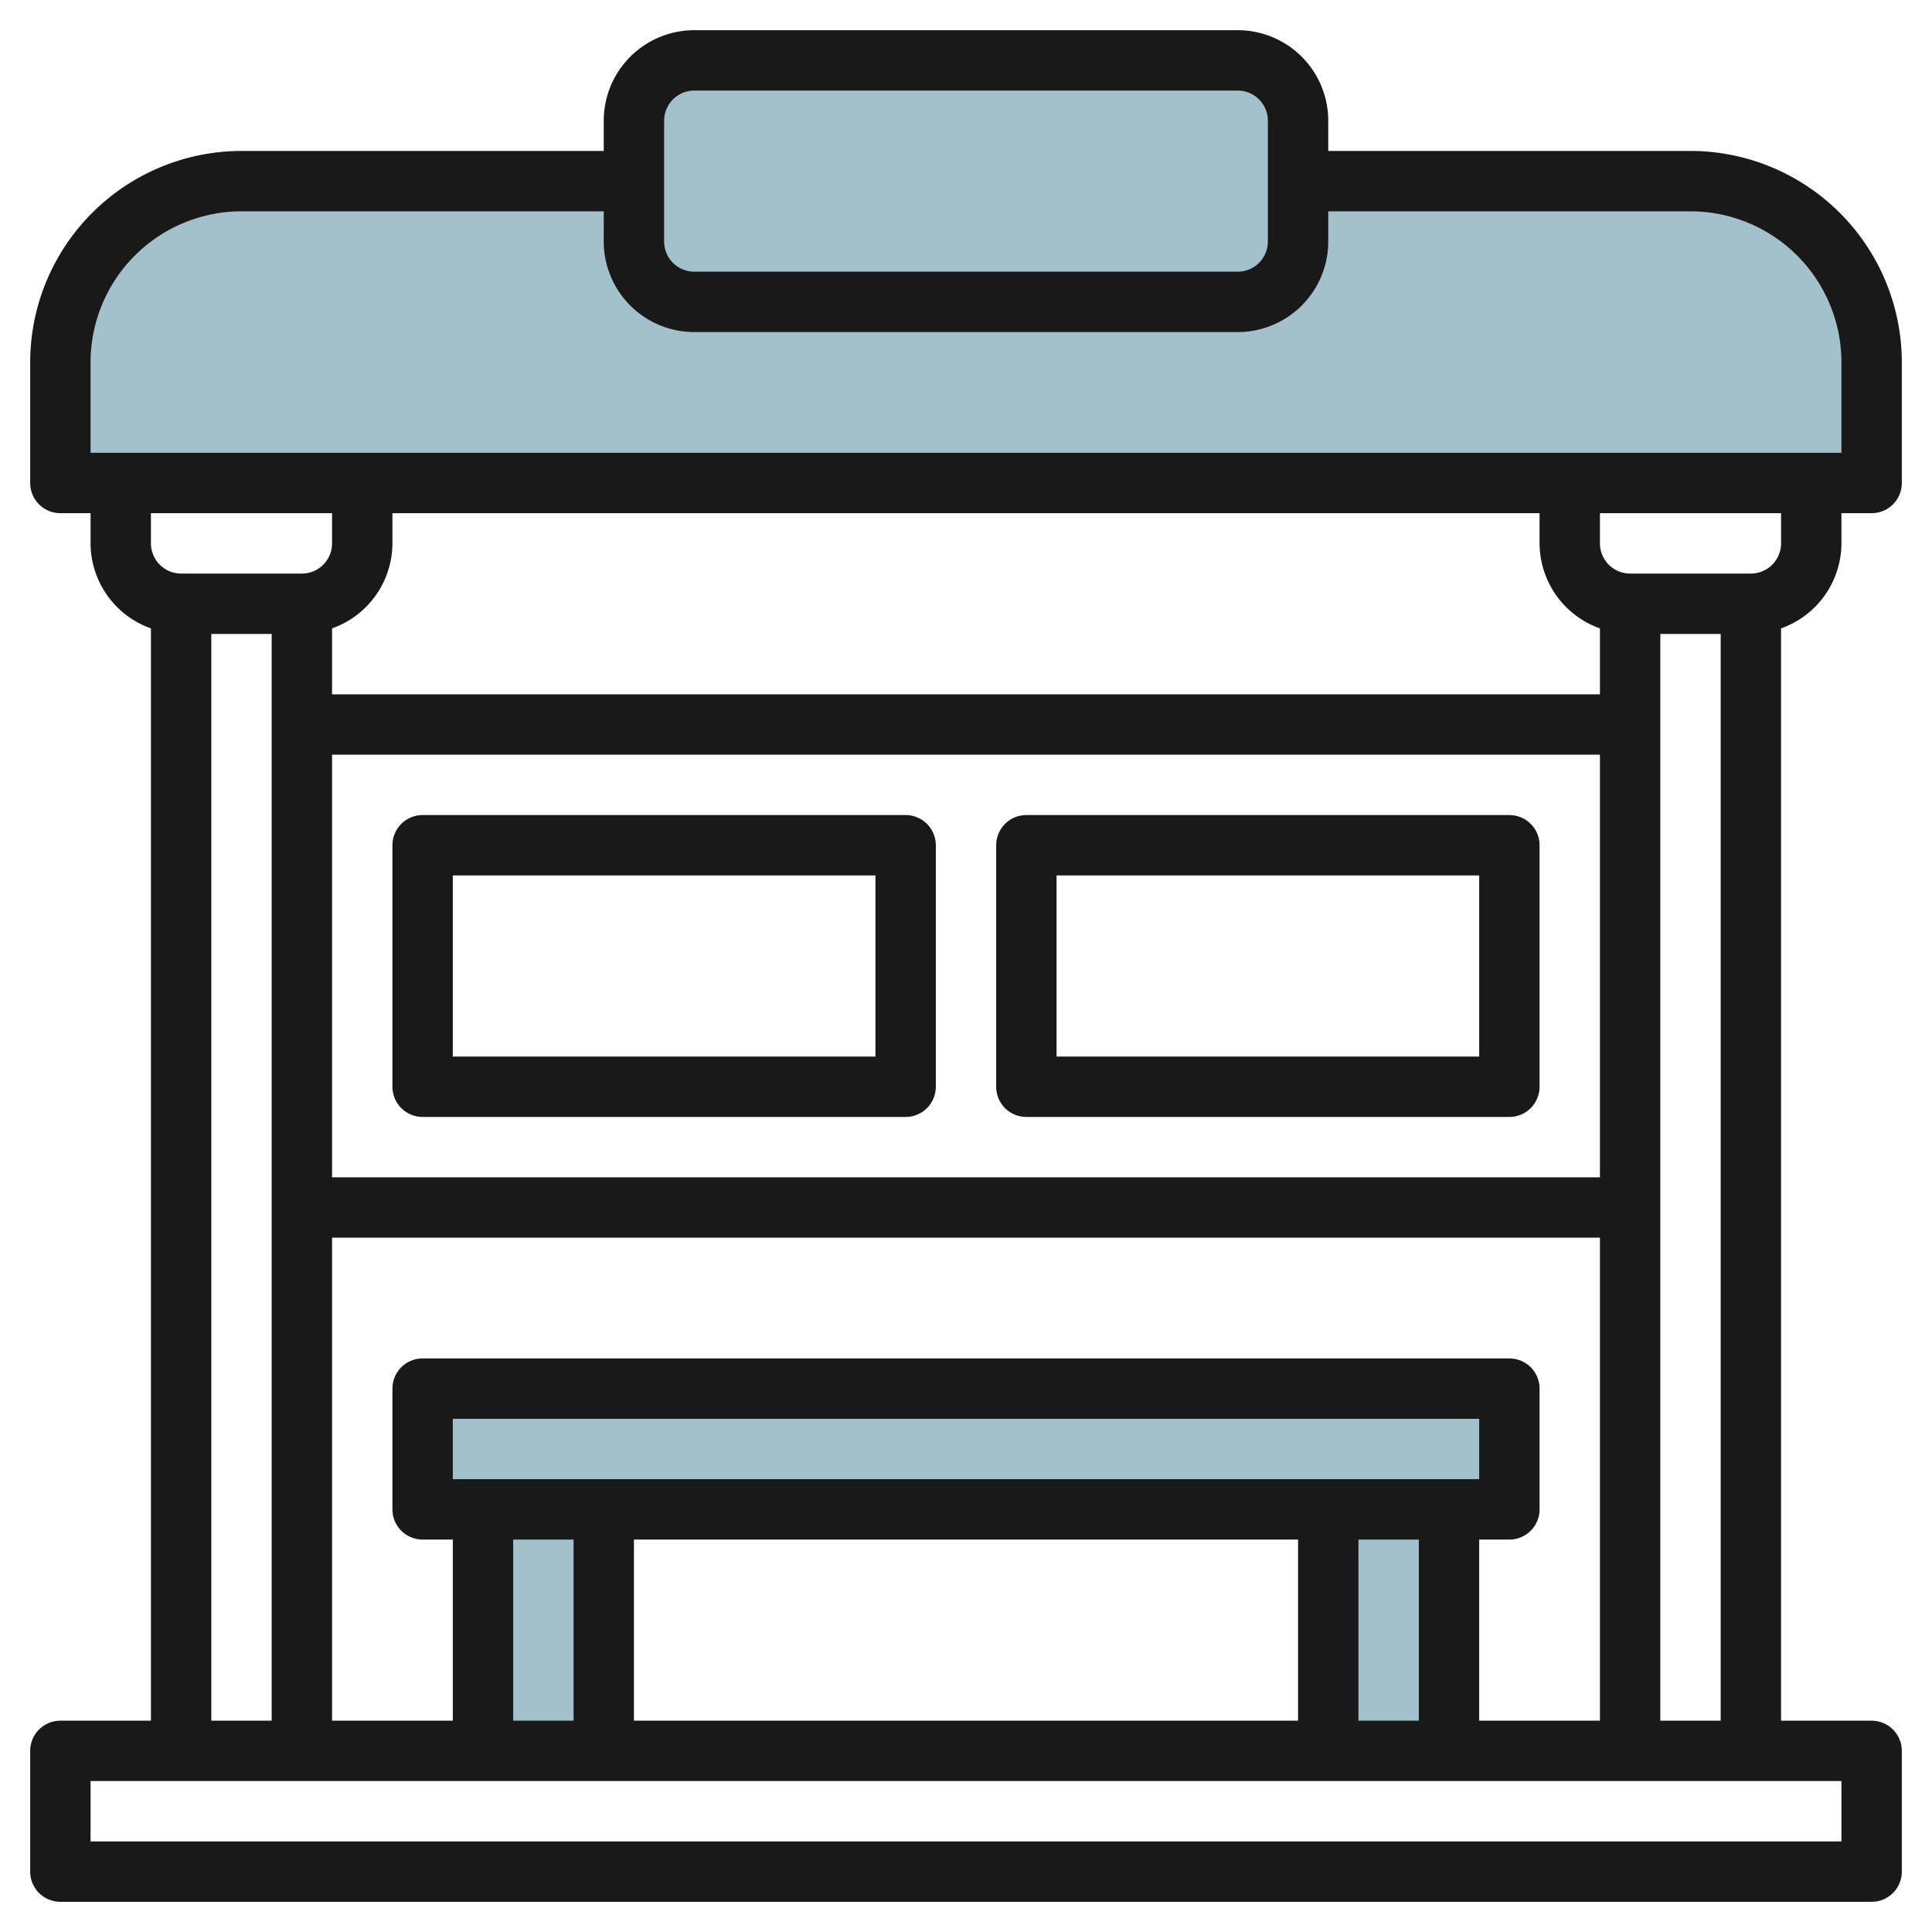
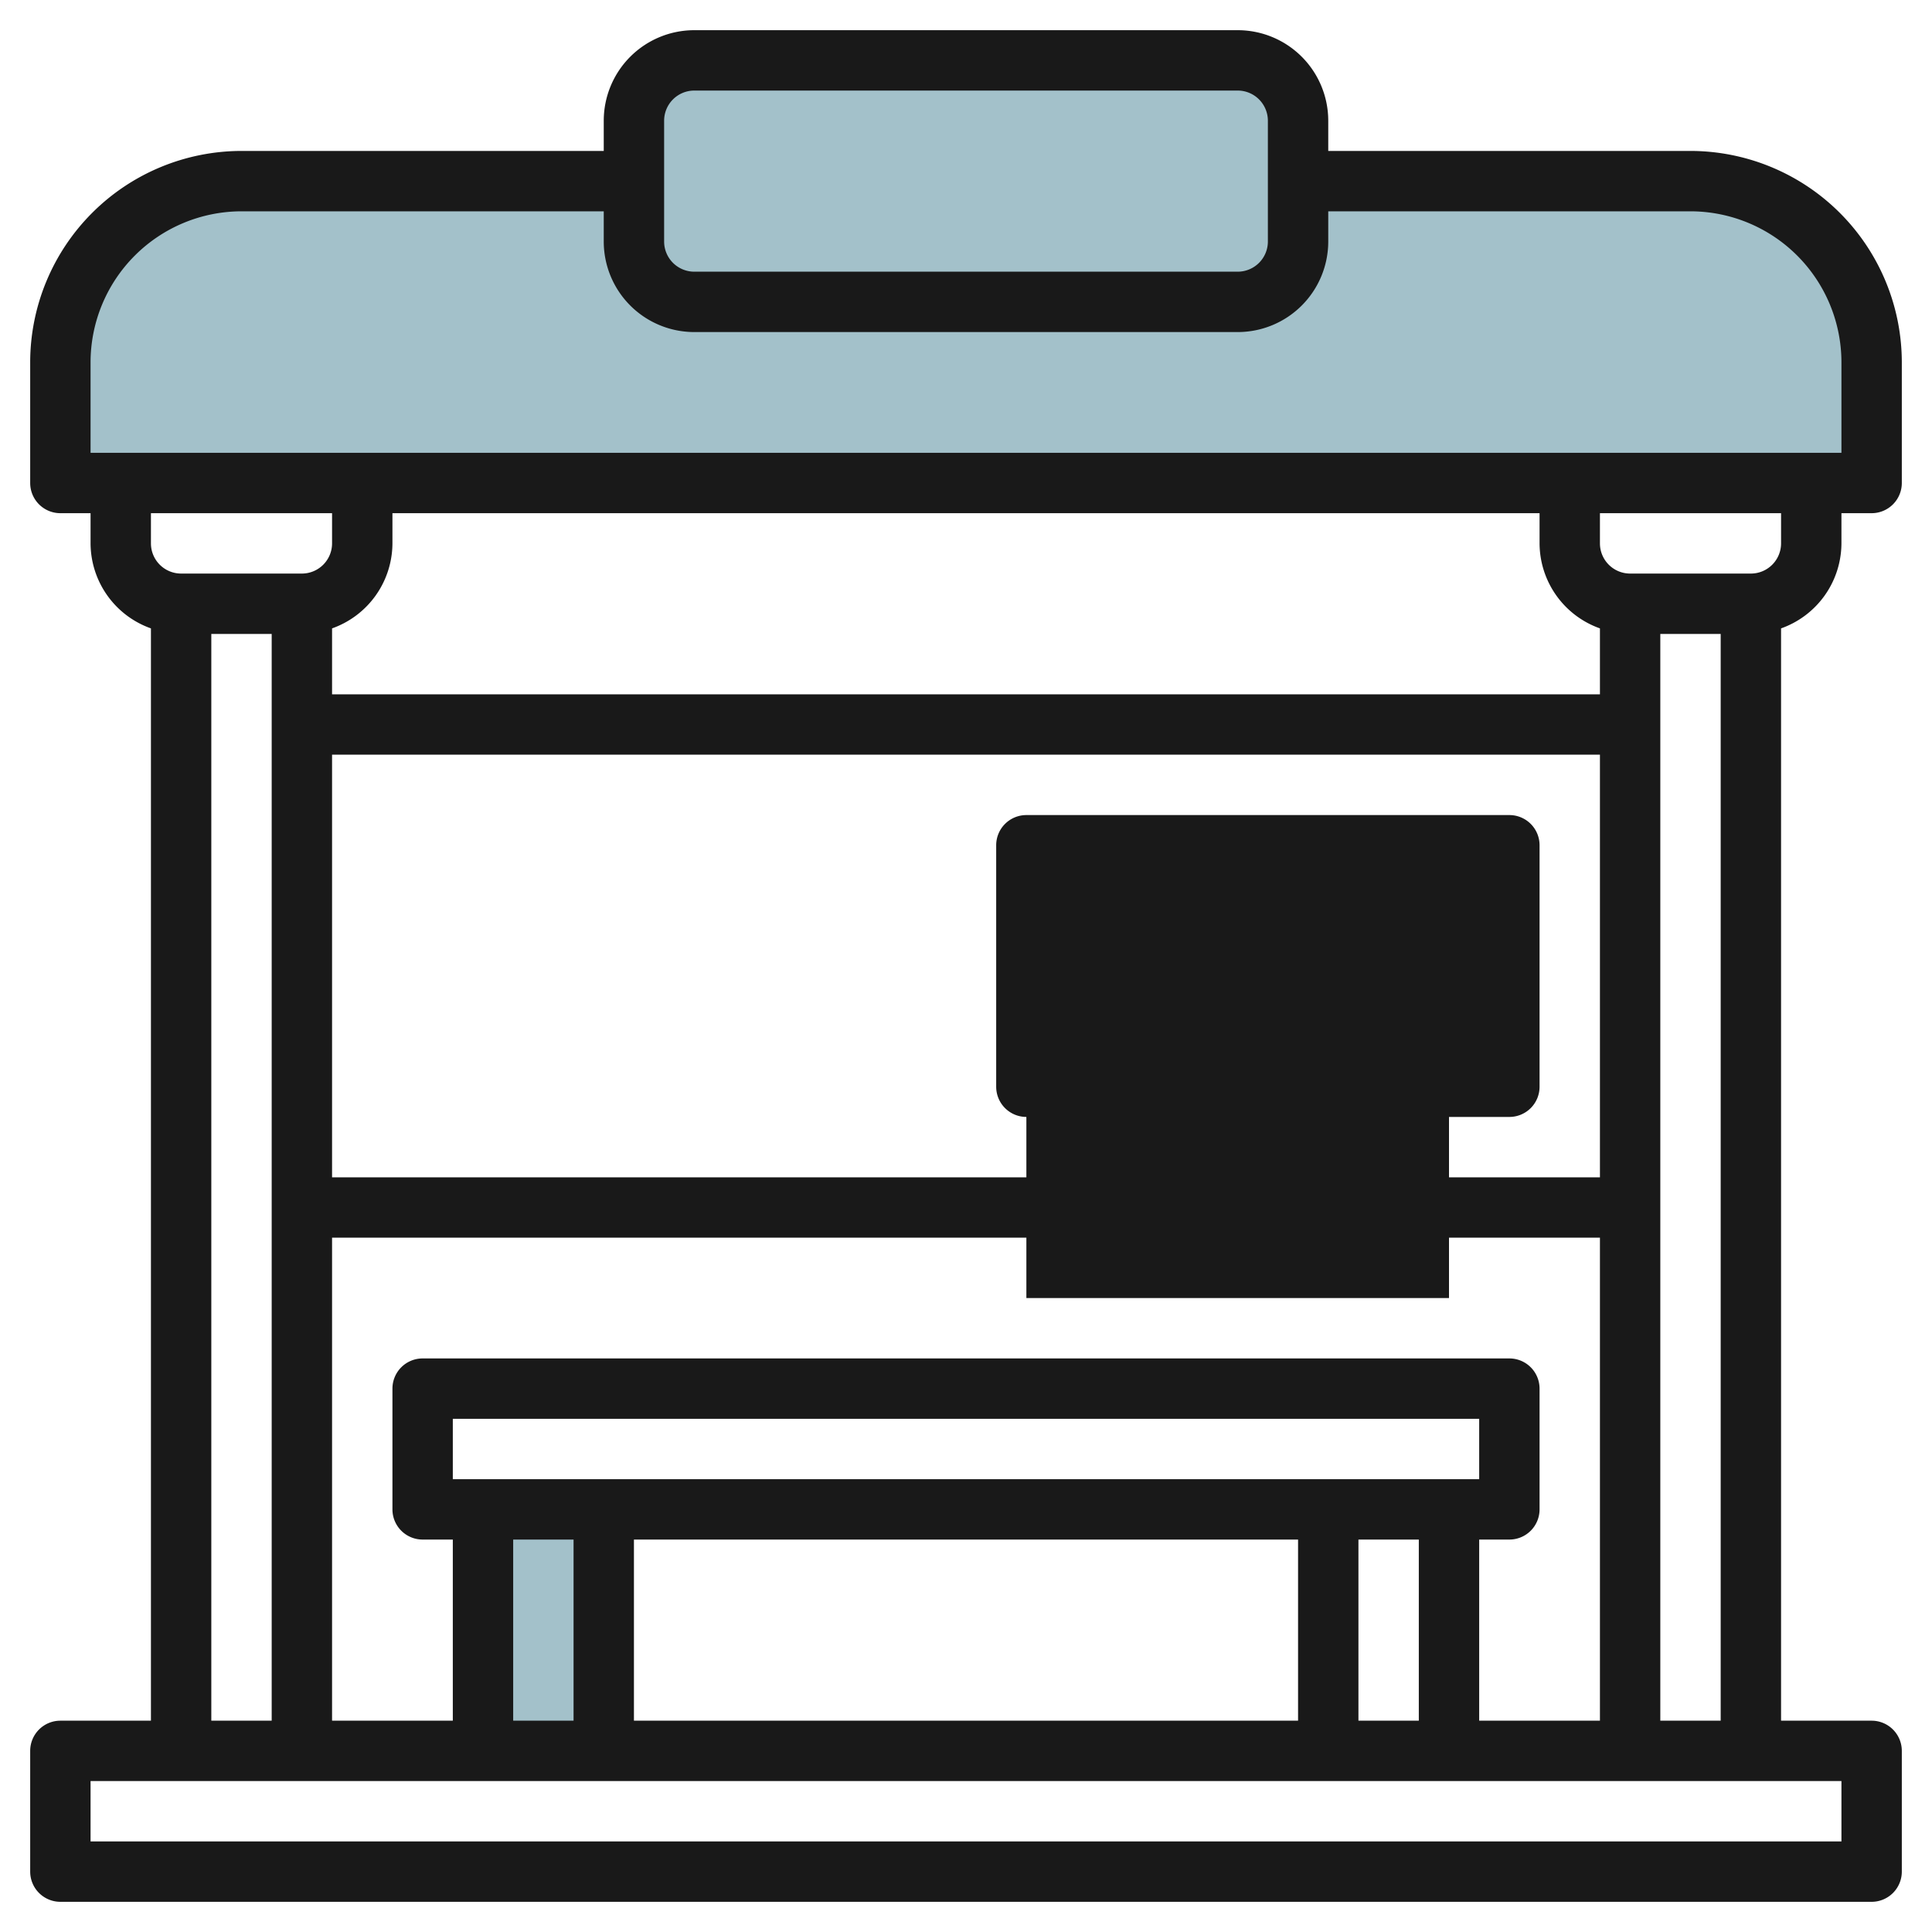
<svg xmlns="http://www.w3.org/2000/svg" id="Layer_3" height="512" viewBox="0 0 64 64" width="512" data-name="Layer 3">
  <g fill="#a3c1ca">
-     <path d="m44 50h4v8h-4z" />
    <path d="m16 50h4v8h-4z" />
    <path d="m43 6h13a6 6 0 0 1 6 6v4h-60v-4a6 6 0 0 1 6-6h13" />
-     <path d="m14 46h36v4h-36z" />
    <rect height="8" rx="2" width="22" x="21" y="2" />
  </g>
  <path d="m56 5h-12v-1a3 3 0 0 0 -3-3h-18a3 3 0 0 0 -3 3v1h-12a7.008 7.008 0 0 0 -7 7v4a1 1 0 0 0 1 1h1v1a3 3 0 0 0 2 2.816v36.184h-3a1 1 0 0 0 -1 1v4a1 1 0 0 0 1 1h60a1 1 0 0 0 1-1v-4a1 1 0 0 0 -1-1h-3v-36.184a3 3 0 0 0 2-2.816v-1h1a1 1 0 0 0 1-1v-4a7.008 7.008 0 0 0 -7-7zm-34-1a1 1 0 0 1 1-1h18a1 1 0 0 1 1 1v4a1 1 0 0 1 -1 1h-18a1 1 0 0 1 -1-1zm-11 13v1a1 1 0 0 1 -1 1h-4a1 1 0 0 1 -1-1v-1zm38 40v-6h1a1 1 0 0 0 1-1v-4a1 1 0 0 0 -1-1h-36a1 1 0 0 0 -1 1v4a1 1 0 0 0 1 1h1v6h-4v-16h42v16zm-34-8v-2h34v2zm4 2v6h-2v-6zm2 0h22v6h-22zm24 0h2v6h-2zm8-12h-42v-14h42zm0-18.184v2.184h-42v-2.184a3 3 0 0 0 2-2.816v-1h38v1a3 3 0 0 0 2 2.816zm-46 .184h2v36h-2zm54 40h-58v-2h58zm-6-4v-36h2v36zm4-39a1 1 0 0 1 -1 1h-4a1 1 0 0 1 -1-1v-1h6zm2-3h-58v-3a5.006 5.006 0 0 1 5-5h12v1a3 3 0 0 0 3 3h18a3 3 0 0 0 3-3v-1h12a5.006 5.006 0 0 1 5 5z" fill="#191919" />
-   <path d="m14 37h16a1 1 0 0 0 1-1v-8a1 1 0 0 0 -1-1h-16a1 1 0 0 0 -1 1v8a1 1 0 0 0 1 1zm1-8h14v6h-14z" fill="#191919" />
-   <path d="m34 37h16a1 1 0 0 0 1-1v-8a1 1 0 0 0 -1-1h-16a1 1 0 0 0 -1 1v8a1 1 0 0 0 1 1zm1-8h14v6h-14z" fill="#191919" />
+   <path d="m34 37h16a1 1 0 0 0 1-1v-8a1 1 0 0 0 -1-1h-16a1 1 0 0 0 -1 1v8a1 1 0 0 0 1 1zh14v6h-14z" fill="#191919" />
</svg>